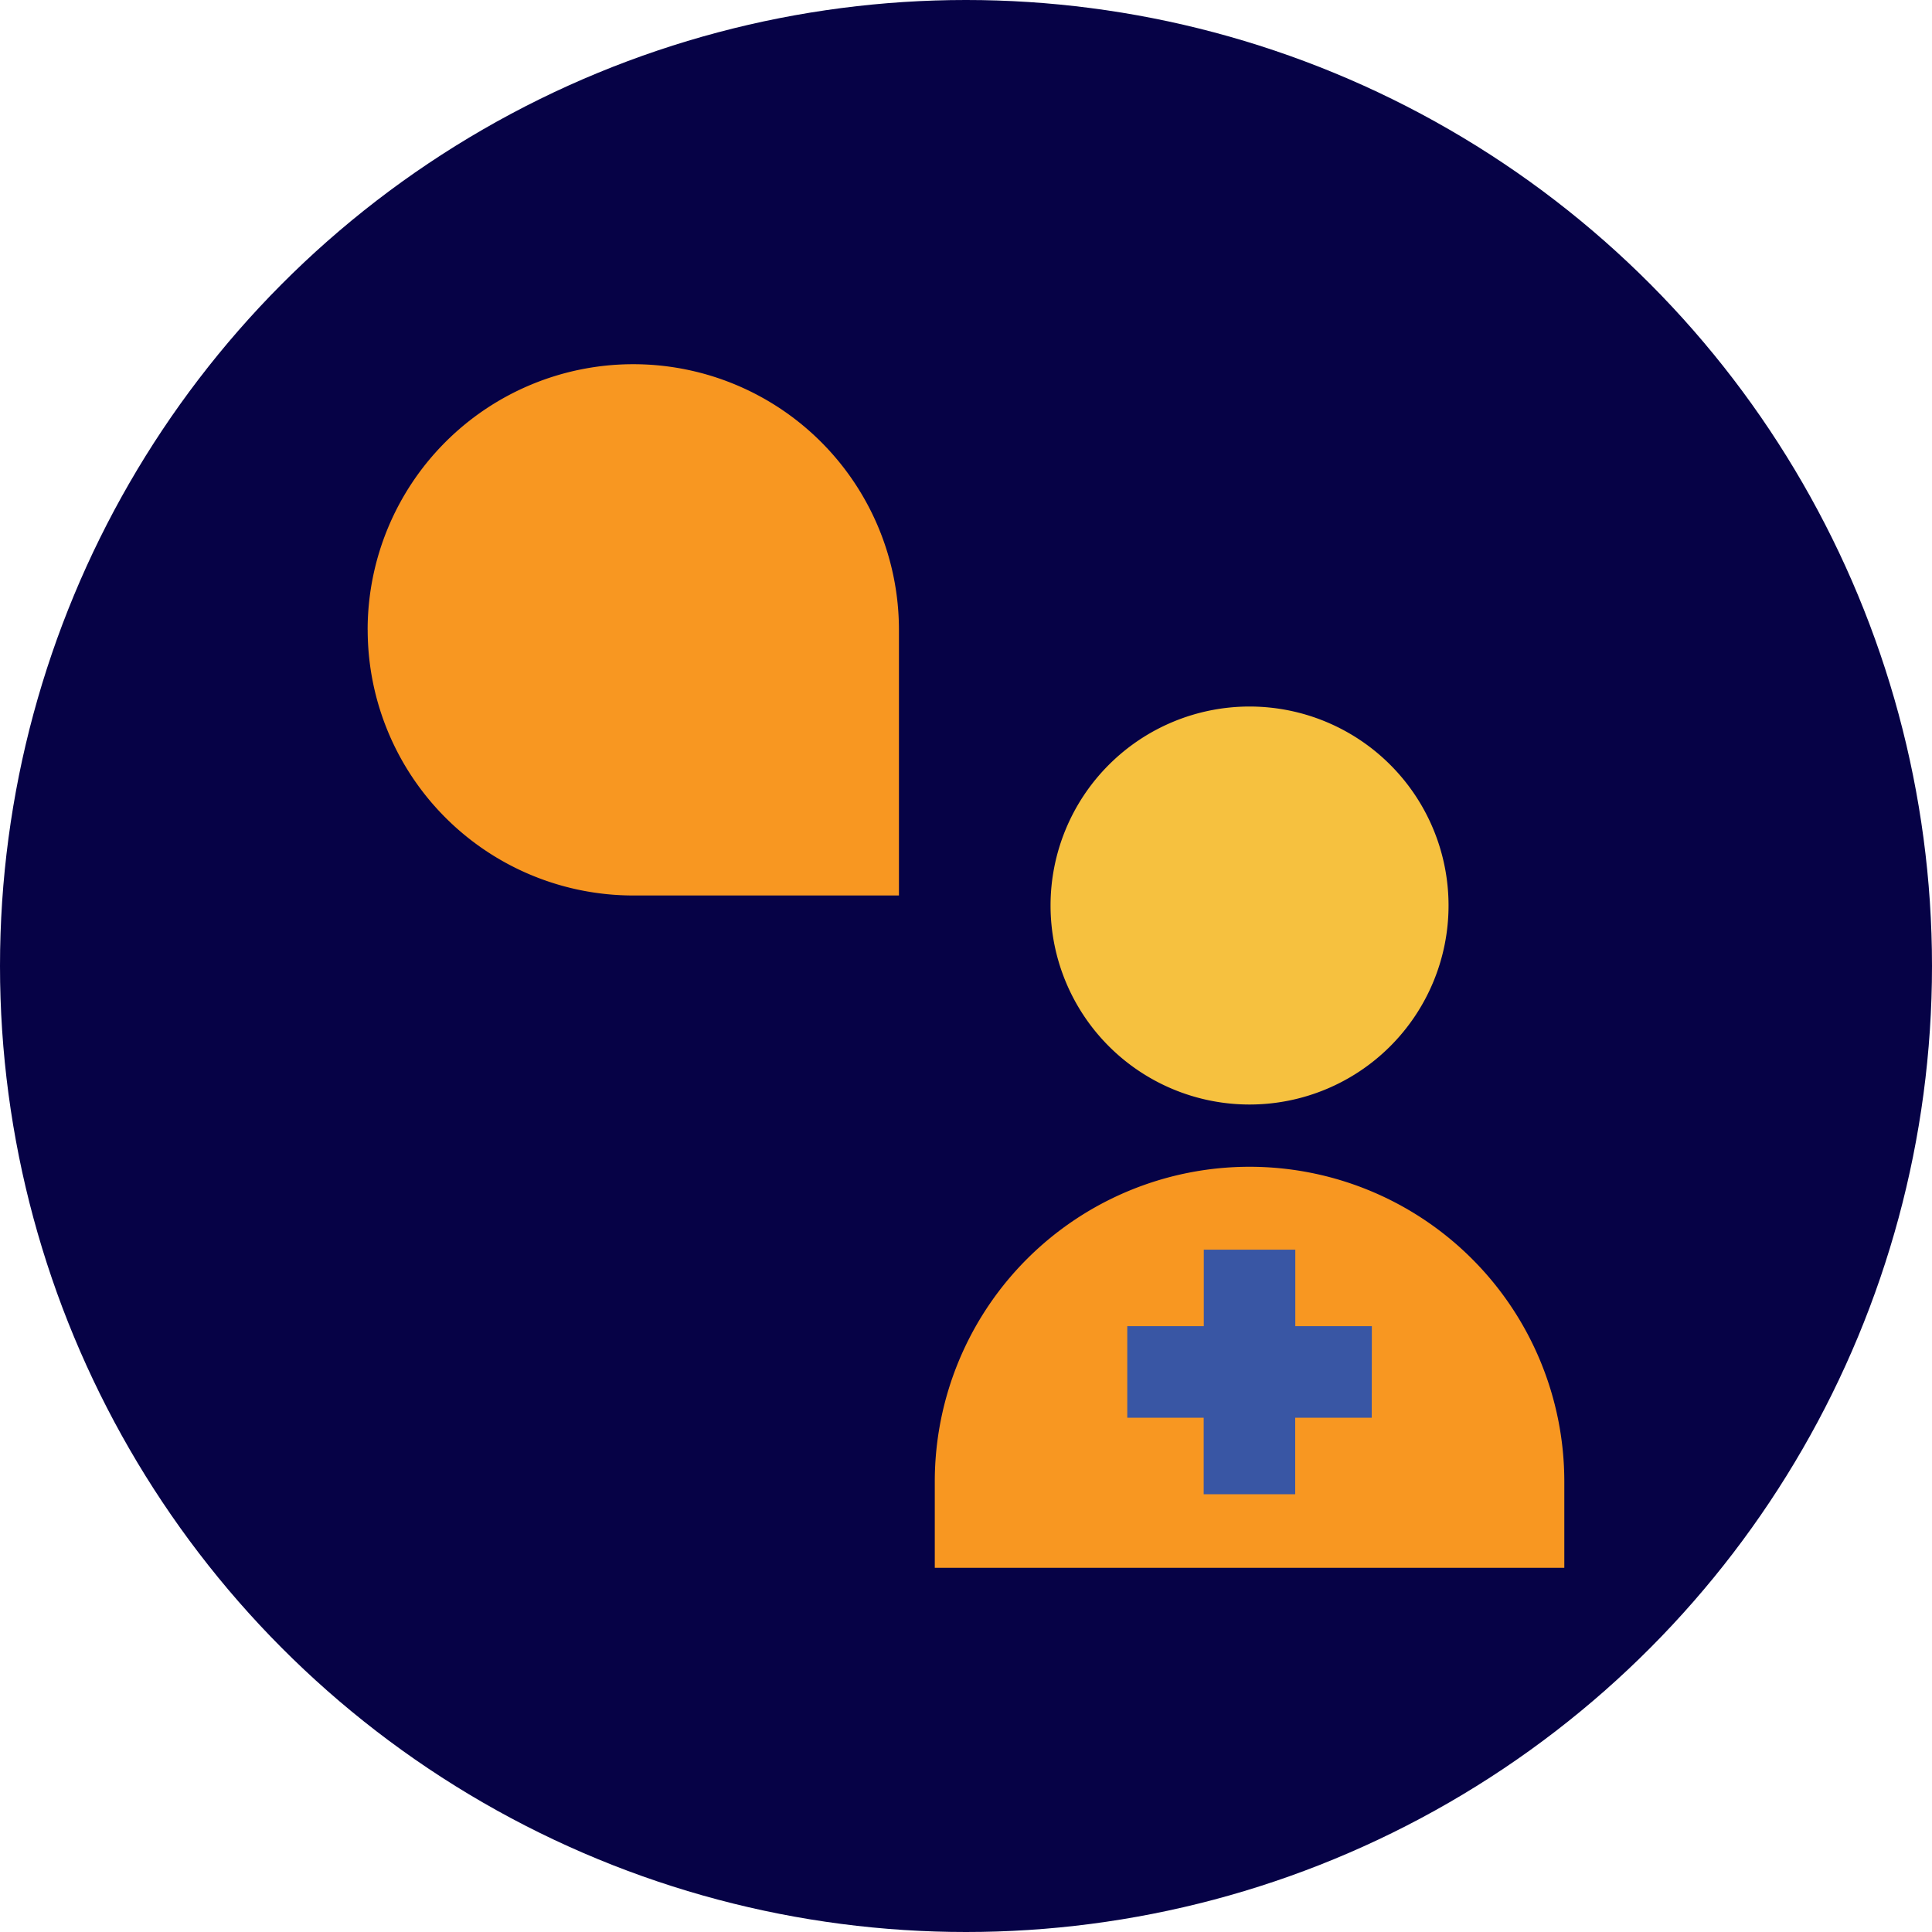
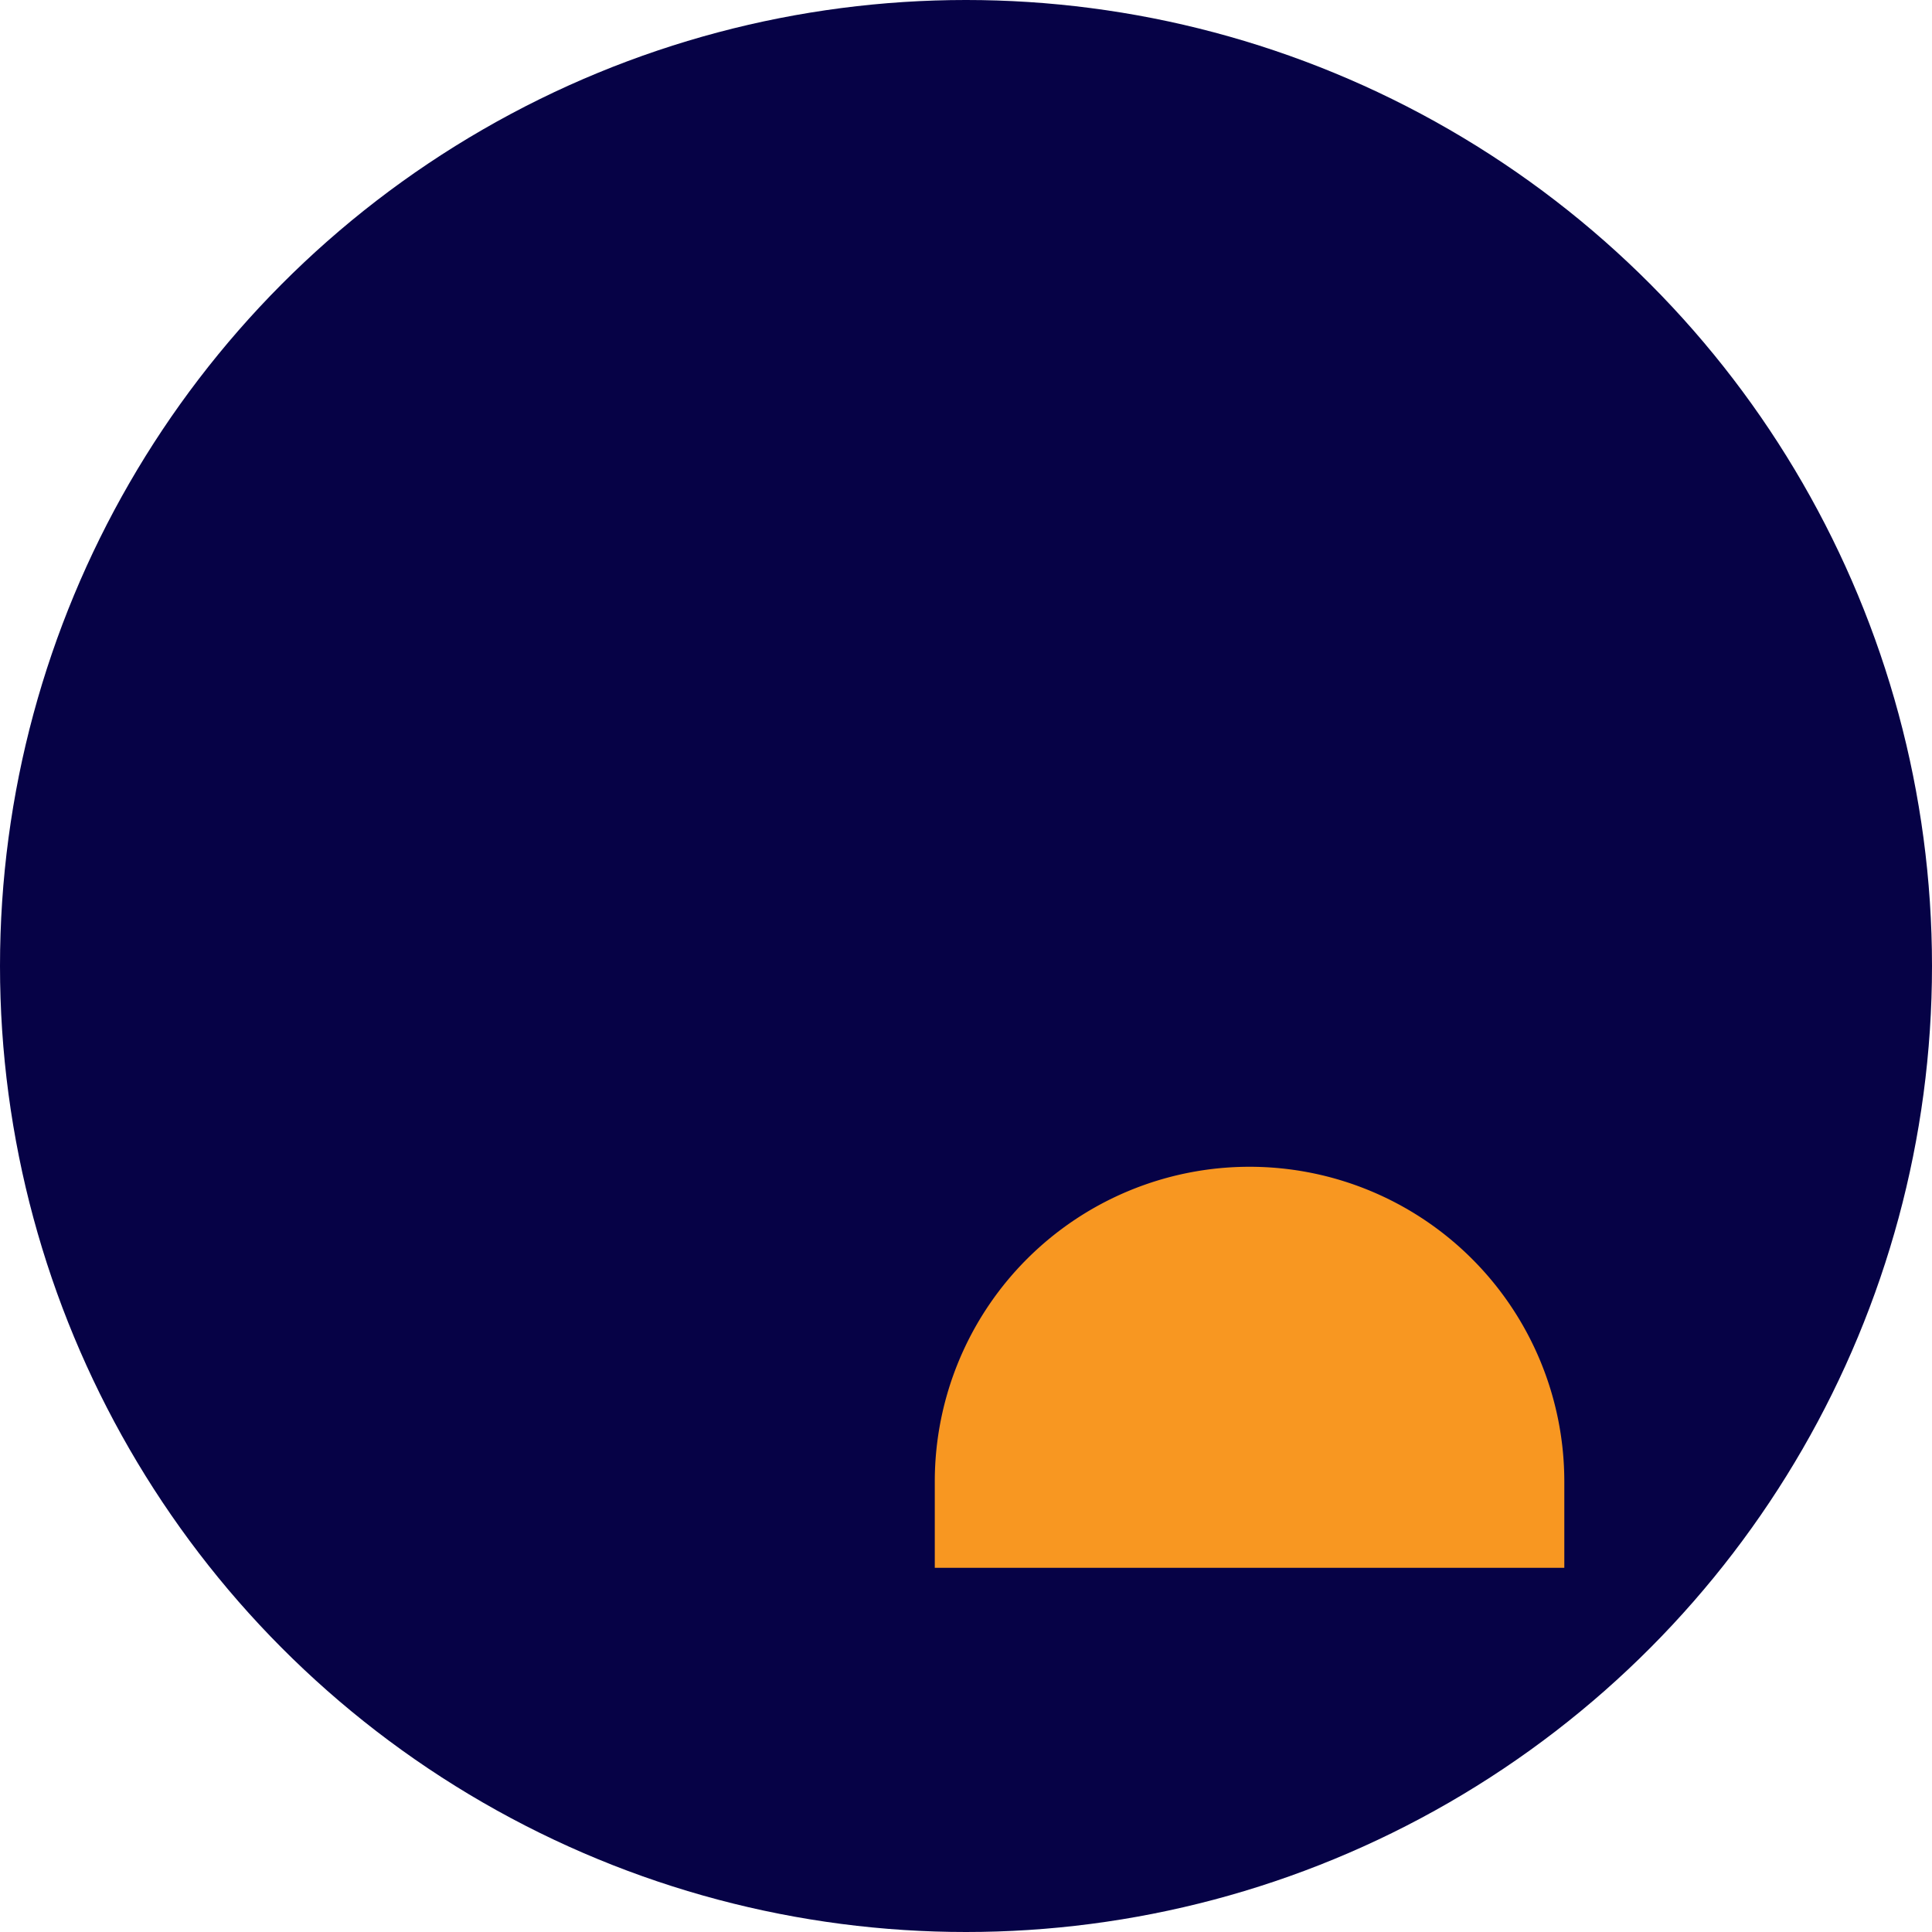
<svg xmlns="http://www.w3.org/2000/svg" width="76" height="76" viewBox="0 0 76 76">
  <g id="Group_10004" data-name="Group 10004" transform="translate(1873 1713)">
    <circle id="Ellipse_518" data-name="Ellipse 518" cx="38" cy="38" r="38" transform="translate(-1873 -1713)" fill="#060246" />
    <g id="Group_10003" data-name="Group 10003" transform="translate(-1836.228 -1685.207)">
      <path id="Path_12031" data-name="Path 12031" d="M472.182,531.07h0A12.383,12.383,0,0,0,459.8,543.451v3.394h24.764v-3.393a12.383,12.383,0,0,0-12.381-12.382Z" transform="translate(-459.8 -512.965)" fill="#f89721" />
-       <path id="Path_12032" data-name="Path 12032" d="M474.138,505.19a7.828,7.828,0,1,1-7.828,7.828,7.828,7.828,0,0,1,7.828-7.828" transform="translate(-461.756 -505.19)" fill="#f6c13f" />
    </g>
-     <path id="Path_12001" data-name="Path 12001" d="M354.36,572a10.45,10.45,0,0,0,10.448,10.449h10.45V572a10.449,10.449,0,0,0-20.9,0" transform="translate(-2212.896 -2260.223)" fill="#f89721" />
-     <path id="Path_12033" data-name="Path 12033" d="M447.271,520.07H444.26v-3.011h-3.6v3.011H437.65v3.6h3.006v3.011h3.6v-3.011h3.011Z" transform="translate(-2266.306 -2180.901)" fill="#3956a4" />
  </g>
</svg>